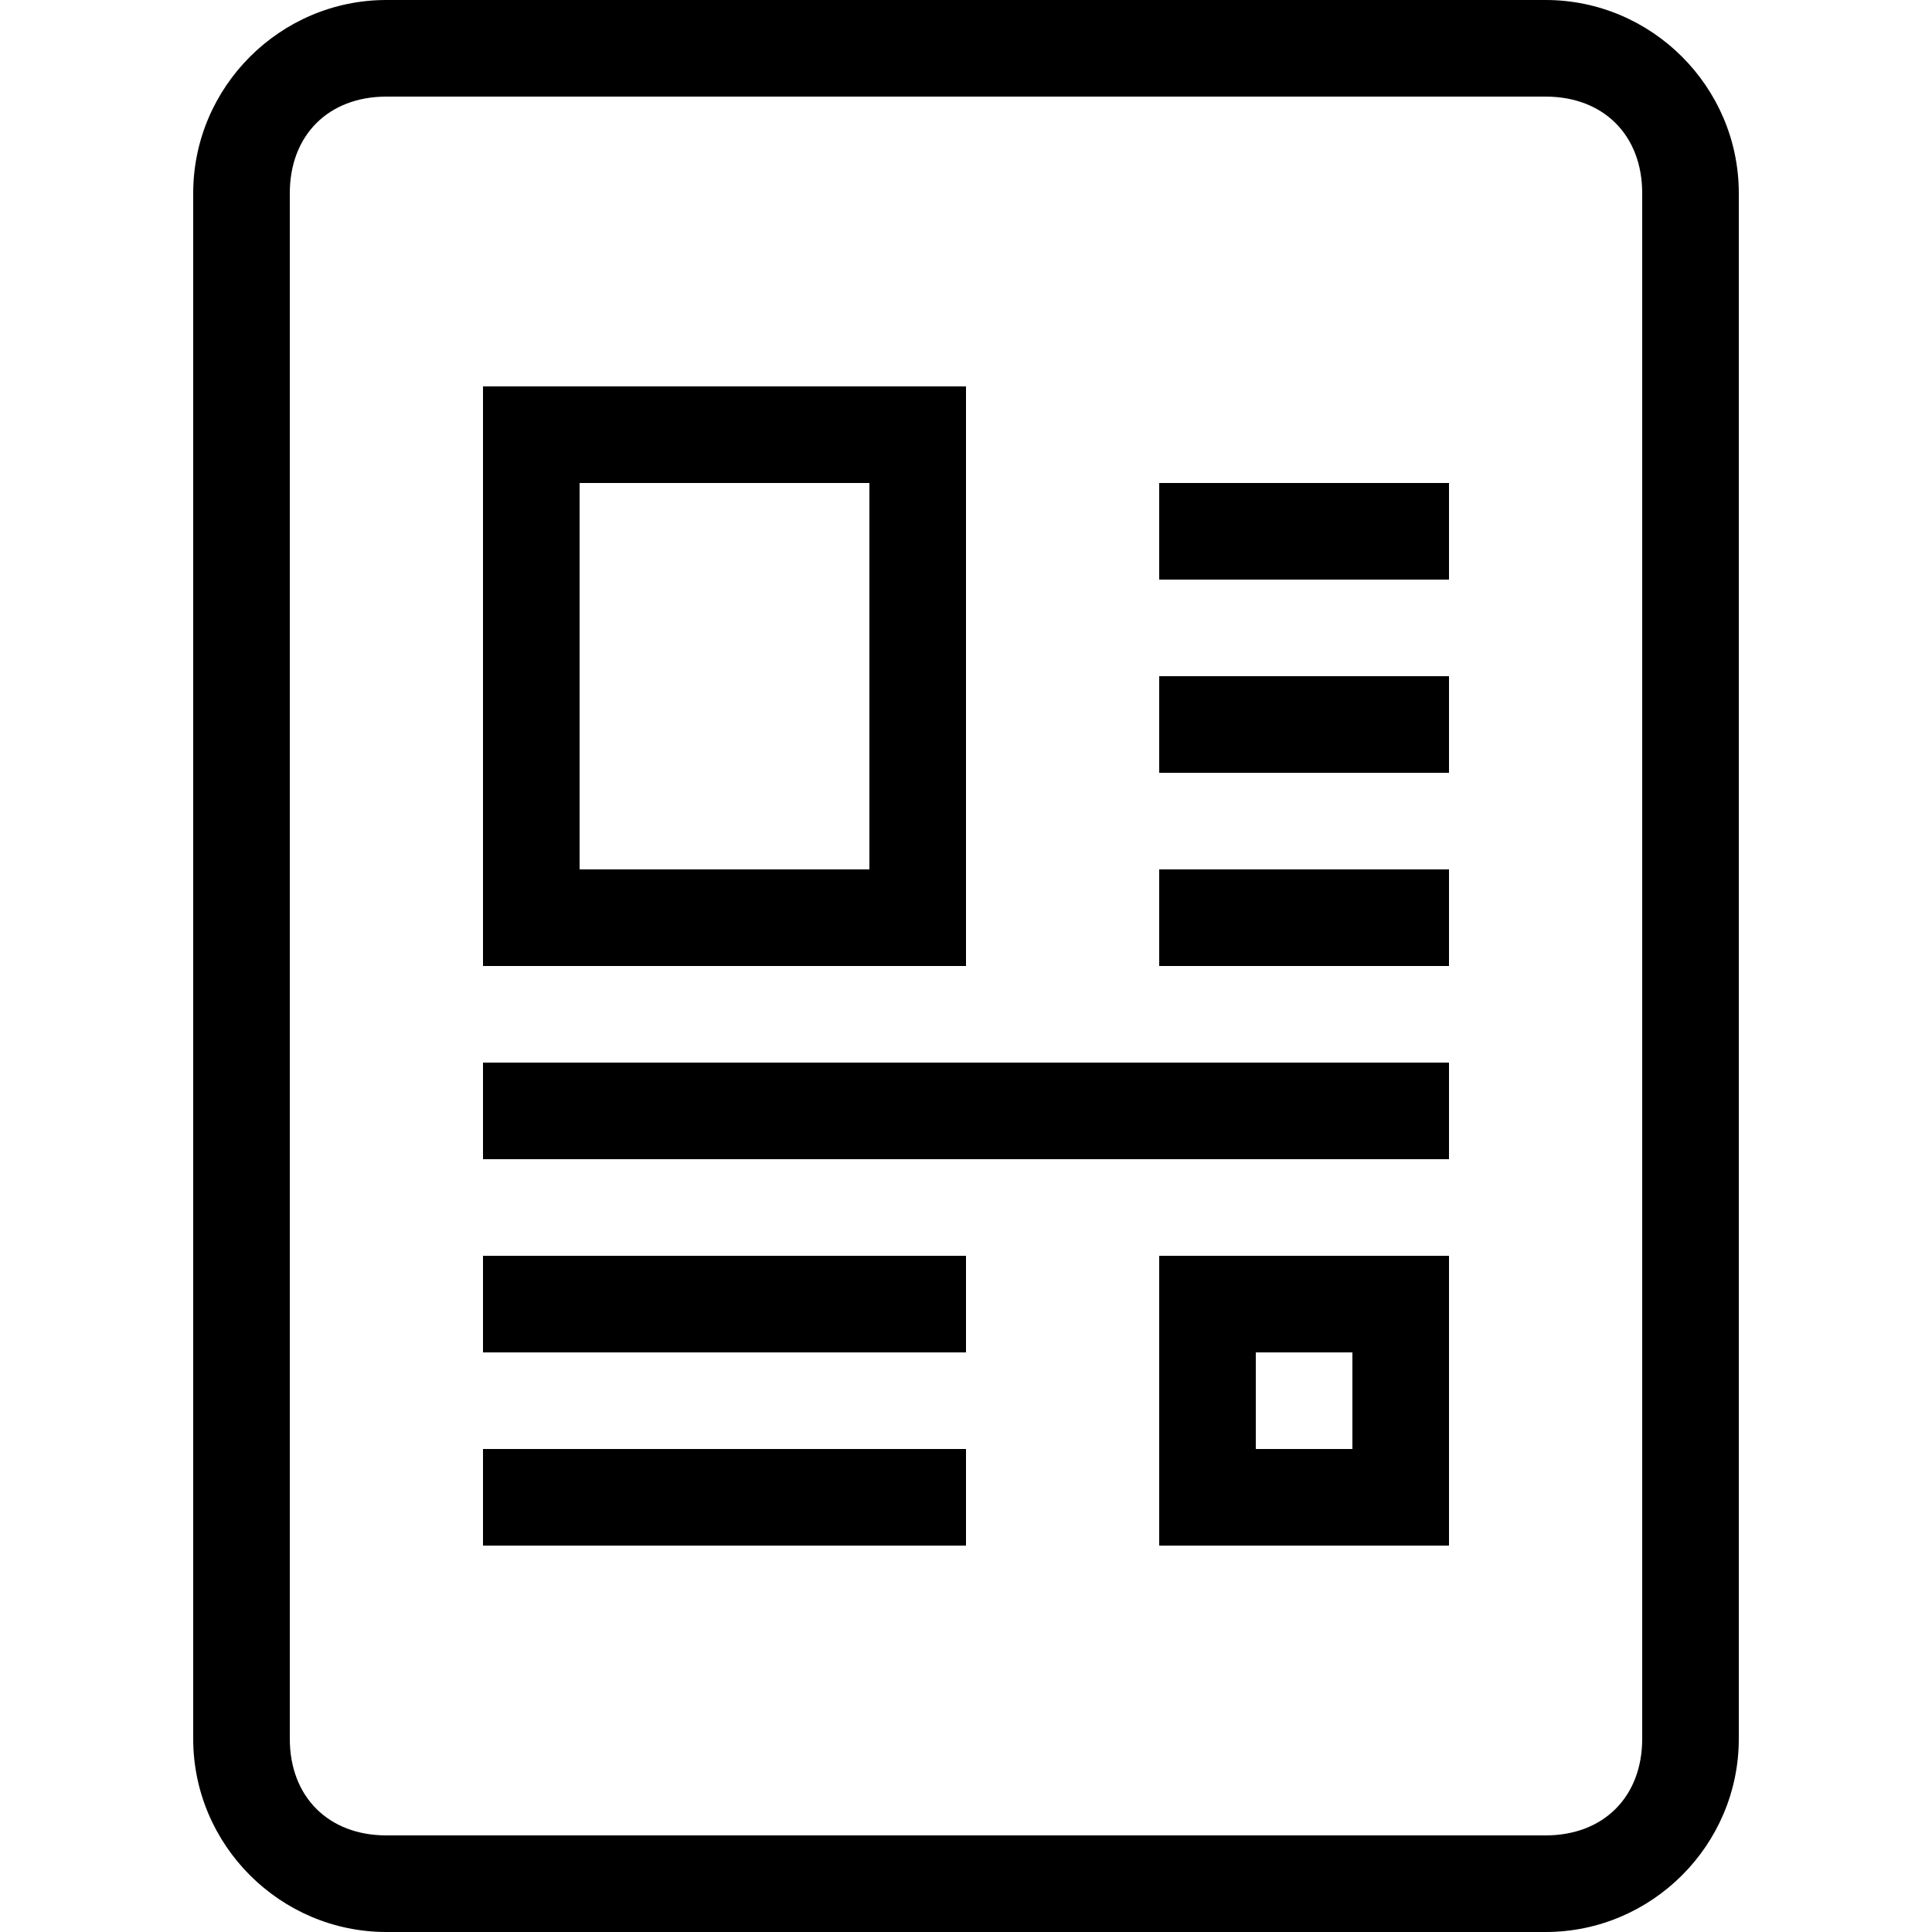
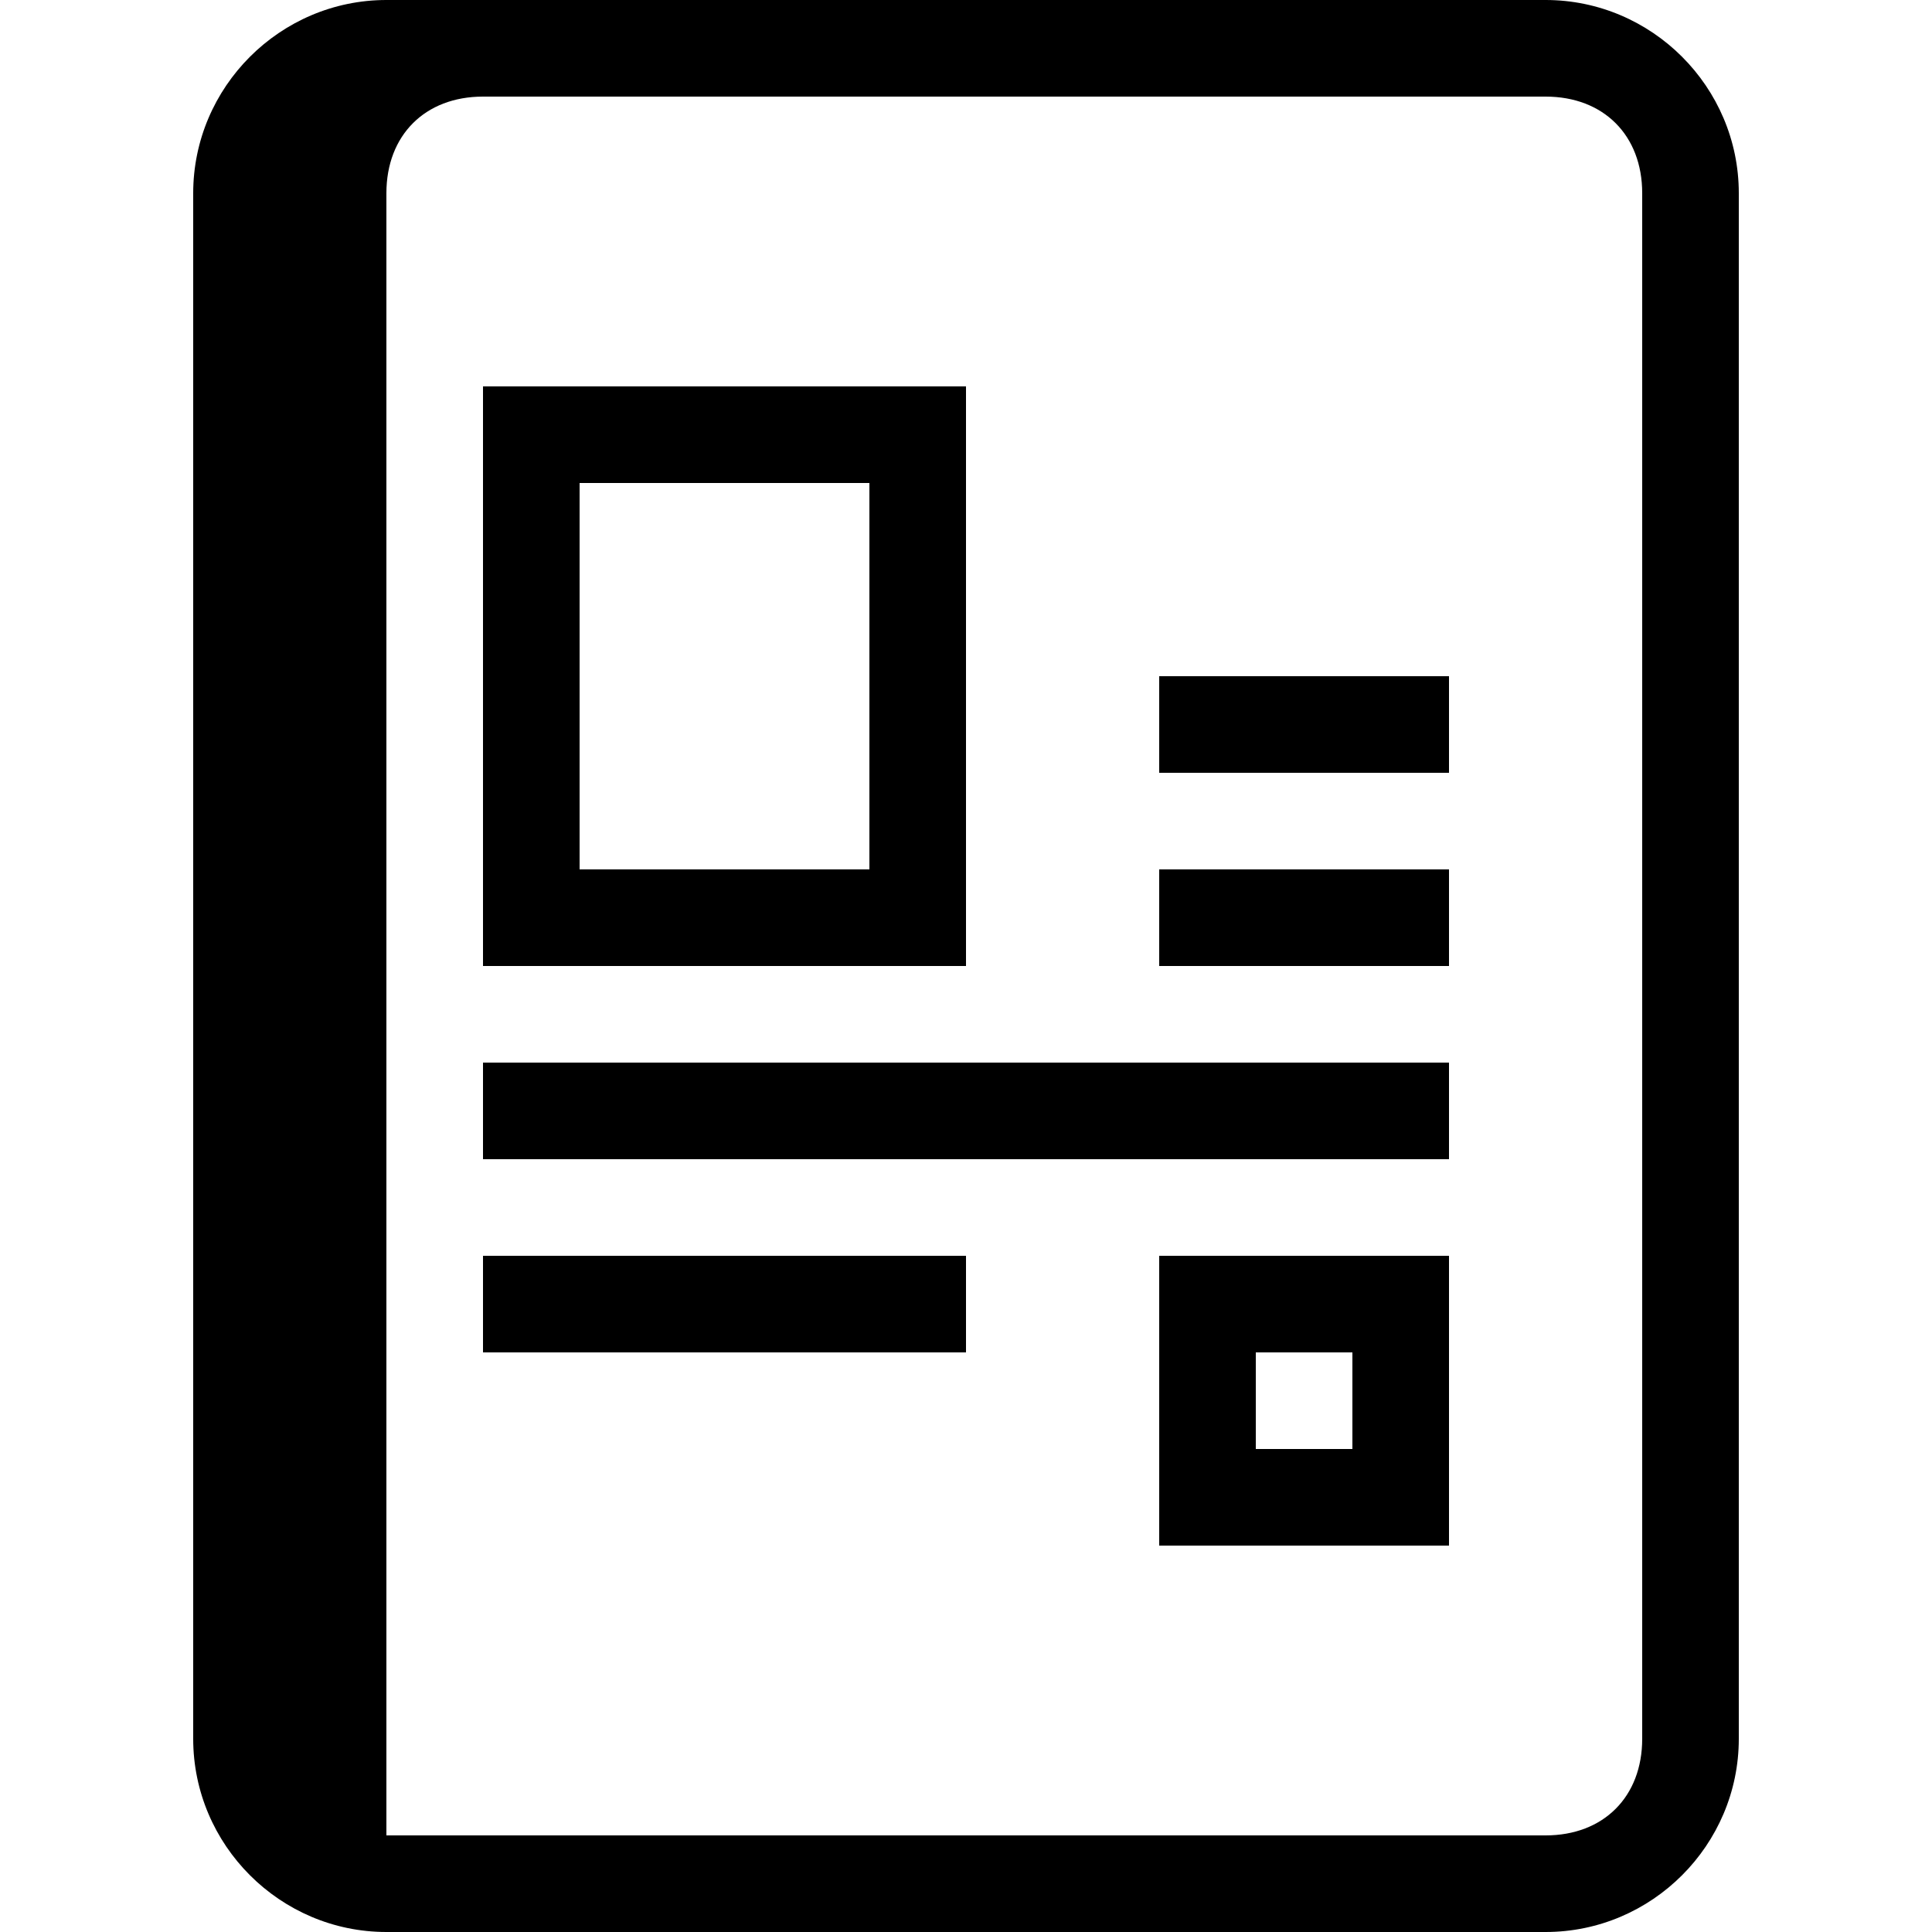
<svg xmlns="http://www.w3.org/2000/svg" version="1.1" id="news" x="0px" y="0px" viewBox="0 0 20 20" style="enable-background:new 0 0 20 20;" xml:space="preserve">
  <path d="M5,4v6h5V4H5z M9,9H6V5h3V9z" />
  <path d="M12,13v3h3l0,0v-3H12z M14,15h-1v-1h1V15z" />
-   <rect x="12" y="5" width="3" height="1" />
  <rect x="12" y="7" width="3" height="1" />
  <rect x="12" y="9" width="3" height="1" />
  <rect x="5" y="11" width="10" height="1" />
  <rect x="5" y="13" width="5" height="1" />
-   <rect x="5" y="15" width="5" height="1" />
-   <path d="M16,1c0.6,0,1,0.4,1,1v16c0,0.6-0.4,1-1,1H4c-0.6,0-1-0.4-1-1V2c0-0.6,0.4-1,1-1H16 M16,0H4C2.9,0,2,0.9,2,2v16  c0,1.1,0.9,2,2,2h12c1.1,0,2-0.9,2-2V2C18,0.9,17.1,0,16,0L16,0z" />
+   <path d="M16,1c0.6,0,1,0.4,1,1v16c0,0.6-0.4,1-1,1H4V2c0-0.6,0.4-1,1-1H16 M16,0H4C2.9,0,2,0.9,2,2v16  c0,1.1,0.9,2,2,2h12c1.1,0,2-0.9,2-2V2C18,0.9,17.1,0,16,0L16,0z" />
</svg>